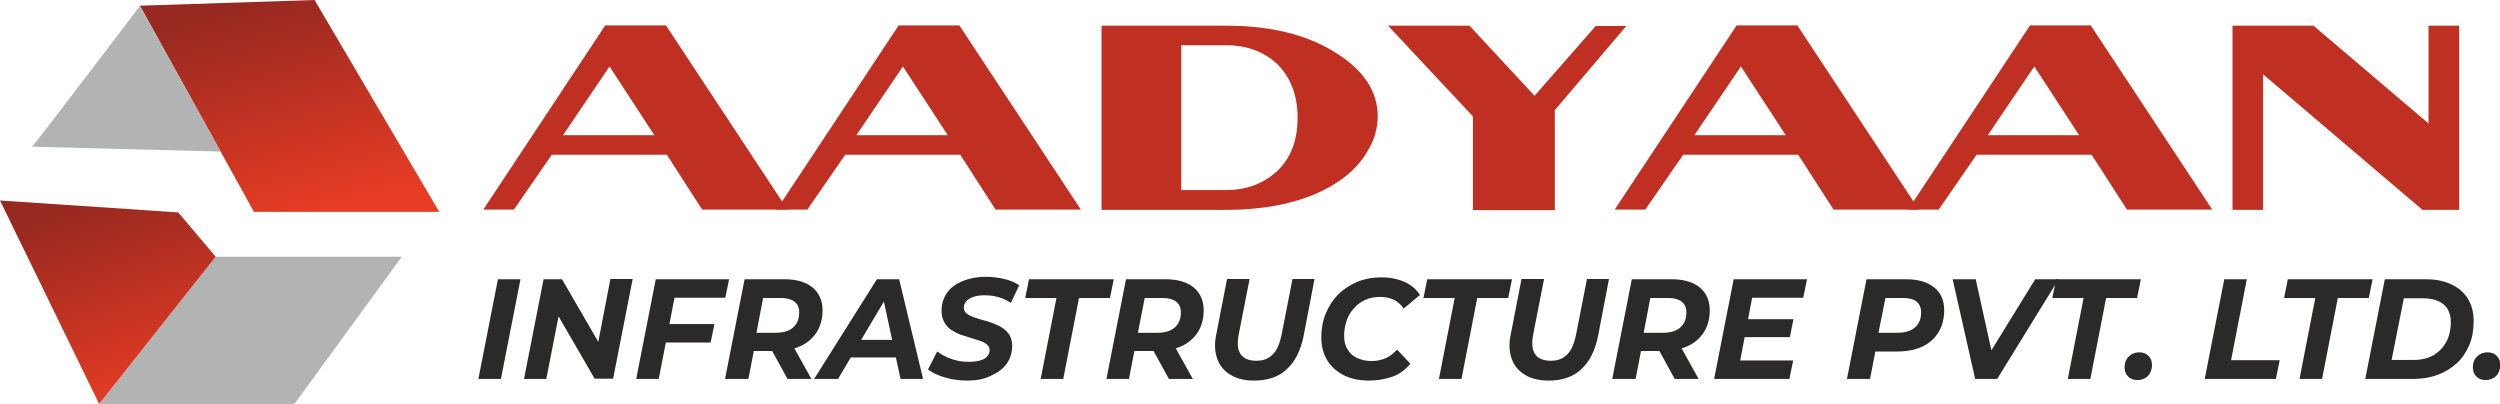
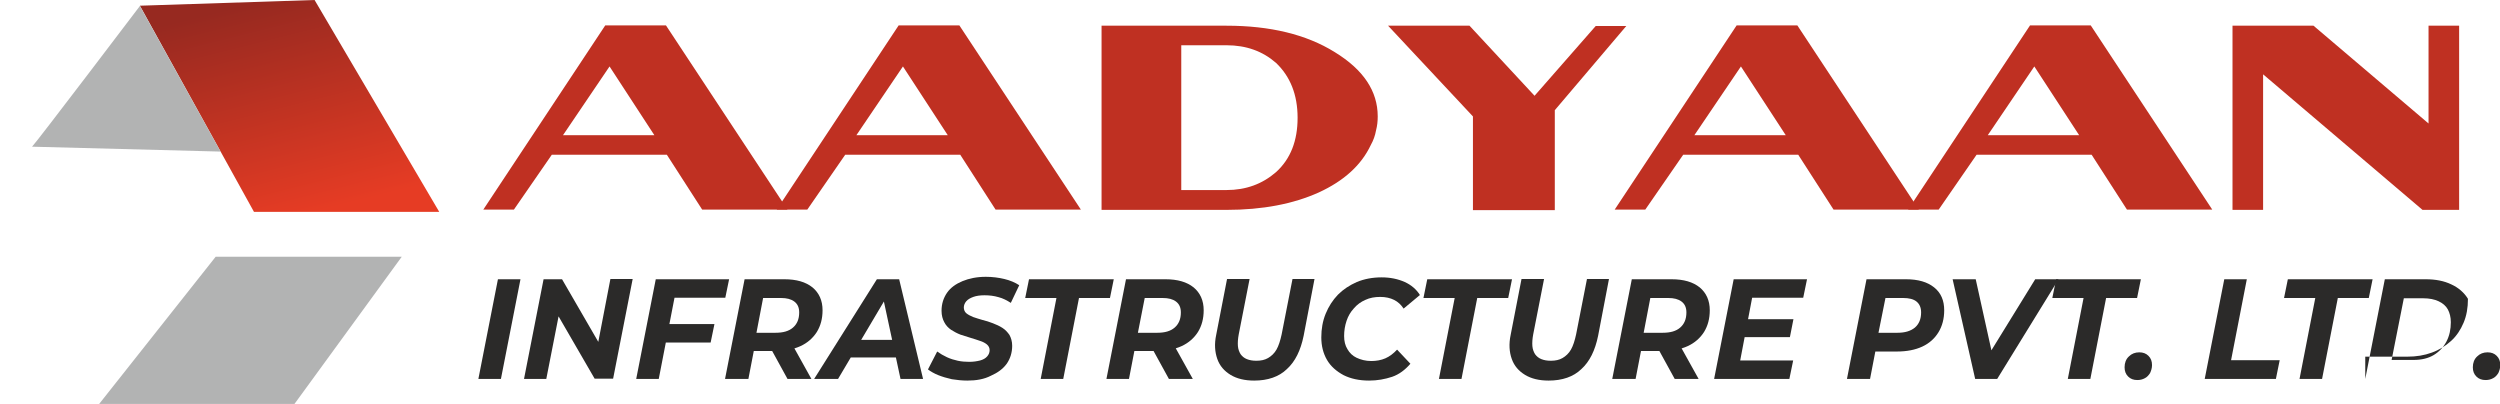
<svg xmlns="http://www.w3.org/2000/svg" version="1.1" id="Layer_1" x="0px" y="0px" viewBox="0 0 920.3 148.7" style="enable-background:new 0 0 920.3 148.7;" xml:space="preserve">
  <style type="text/css">
	.st0{fill-rule:evenodd;clip-rule:evenodd;fill:#FFFFFF;}
	.st1{enable-background:new    ;}
	.st2{fill:#2B2A29;}
	.st3{fill:#BF3022;}
	.st4{fill-rule:evenodd;clip-rule:evenodd;fill:url(#SVGID_1_);}
	.st5{fill-rule:evenodd;clip-rule:evenodd;fill:#B2B3B3;}
	.st6{fill-rule:evenodd;clip-rule:evenodd;fill:url(#SVGID_00000075879633720498768130000013453561518064403372_);}
</style>
  <rect class="st0" width="920.3" height="148.7" />
  <g class="st1">
    <g>
      <path class="st2" d="M176.1,139.5l7.2-36.7h8.3l-7.2,36.7H176.1z" />
    </g>
    <g>
      <path class="st2" d="M192.9,139.5l7.2-36.7h6.8l15.4,26.6l-2.7-0.2l5.1-26.5h8.2l-7.2,36.7h-6.8l-15.4-26.6l2.8,0.2l-5.2,26.5    H192.9z" />
    </g>
    <g>
      <path class="st2" d="M242.5,139.5h-8.3l7.2-36.7h27l-1.4,6.8h-18.7L242.5,139.5z M245.8,119.3H263l-1.4,6.8h-17.2L245.8,119.3z" />
    </g>
    <g>
      <path class="st2" d="M266.9,139.5l7.2-36.7h14.6c4.5,0,7.9,1,10.4,3c2.4,2,3.7,4.8,3.7,8.4c0,3.1-0.7,5.7-2.1,8    c-1.4,2.2-3.4,4-6,5.2c-2.6,1.2-5.7,1.8-9.2,1.8h-11.6l4.3-3.7l-2.7,14H266.9z M277.7,126.5l-2.9-4h10.7c2.8,0,4.9-0.6,6.4-1.9    c1.5-1.3,2.3-3.1,2.3-5.6c0-1.8-0.6-3.1-1.8-4c-1.2-0.9-2.8-1.3-4.9-1.3h-10.1l4.3-4.1L277.7,126.5z M289.9,139.5l-7.3-13.3h8.7    l7.4,13.3H289.9z" />
    </g>
    <g>
      <path class="st2" d="M299.7,139.5l23.1-36.7h8.2l8.8,36.7h-8.3l-7-32.6h3.3l-19.3,32.6H299.7z M309.3,131.6l3.4-6.5h18.5l1,6.5    H309.3z" />
    </g>
    <g>
      <path class="st2" d="M356.1,140.1c-1.9,0-3.8-0.2-5.7-0.5c-1.8-0.4-3.5-0.9-5-1.5c-1.5-0.6-2.7-1.3-3.8-2.1l3.4-6.6    c1.1,0.8,2.3,1.5,3.6,2.1c1.3,0.6,2.6,1,4,1.3c1.4,0.3,2.8,0.4,4.2,0.4c1.5,0,2.8-0.2,4-0.5c1.1-0.3,2-0.8,2.6-1.5    s0.9-1.4,0.9-2.3c0-0.8-0.3-1.5-1-2.1c-0.6-0.5-1.5-1-2.5-1.3c-1-0.4-2.2-0.7-3.4-1.1s-2.5-0.8-3.8-1.2c-1.3-0.5-2.4-1.1-3.5-1.8    c-1-0.7-1.9-1.6-2.5-2.8c-0.6-1.1-1-2.5-1-4.2c0-2.5,0.7-4.7,2-6.6s3.3-3.3,5.7-4.3s5.3-1.6,8.6-1.6c2.4,0,4.7,0.3,6.8,0.8    c2.1,0.5,4,1.3,5.5,2.3l-3.1,6.5c-1.4-0.9-2.9-1.7-4.5-2.1c-1.7-0.5-3.4-0.7-5.2-0.7c-1.6,0-3,0.2-4.1,0.6c-1.1,0.4-2,0.9-2.6,1.6    s-0.9,1.5-0.9,2.3s0.3,1.6,0.9,2.1c0.6,0.5,1.5,1,2.5,1.4c1.1,0.4,2.2,0.7,3.5,1.1c1.3,0.3,2.5,0.7,3.8,1.2s2.4,1,3.5,1.7    s1.9,1.6,2.6,2.6c0.6,1.1,1,2.4,1,4c0,2.5-0.7,4.7-2,6.6c-1.4,1.9-3.3,3.3-5.8,4.4C362.3,139.6,359.4,140.1,356.1,140.1z" />
    </g>
    <g>
      <path class="st2" d="M383.1,139.5l5.8-29.8h-11.5l1.4-6.9H410l-1.4,6.9h-11.4l-5.8,29.8C391.4,139.5,383.1,139.5,383.1,139.5z" />
    </g>
    <g>
      <path class="st2" d="M407.3,139.5l7.2-36.7H429c4.5,0,7.9,1,10.4,3c2.4,2,3.7,4.8,3.7,8.4c0,3.1-0.7,5.7-2.1,8    c-1.4,2.2-3.4,4-6,5.2c-2.6,1.2-5.7,1.8-9.2,1.8H414l4.3-3.7l-2.7,14H407.3z M418.1,126.5l-2.9-4H426c2.8,0,4.9-0.6,6.4-1.9    c1.5-1.3,2.3-3.1,2.3-5.6c0-1.8-0.6-3.1-1.8-4c-1.2-0.9-2.8-1.3-4.9-1.3h-10.1l4.3-4.1L418.1,126.5z M430.3,139.5l-7.3-13.3h8.7    l7.4,13.3H430.3z" />
    </g>
    <g>
      <path class="st2" d="M461.7,140.1c-3.5,0-6.4-0.7-8.7-2.1c-2.3-1.4-4-3.3-4.9-5.9s-1.1-5.5-0.4-8.8l4-20.6h8.3l-4,20.4    c-0.3,1.6-0.4,3.1-0.3,4.3c0.1,1.2,0.5,2.2,1,3c0.6,0.8,1.3,1.4,2.3,1.8c1,0.4,2.1,0.6,3.5,0.6c1.7,0,3.1-0.3,4.3-1    c1.2-0.7,2.3-1.7,3.1-3.1c0.8-1.4,1.4-3.3,1.9-5.6l4-20.4h8.1l-4,20.9c-1.1,5.4-3.1,9.5-6.2,12.3    C470.8,138.7,466.7,140.1,461.7,140.1z" />
    </g>
    <g>
      <path class="st2" d="M504,140.1c-3.7,0-6.8-0.7-9.4-2c-2.6-1.4-4.7-3.2-6.1-5.6s-2.1-5.2-2.1-8.3c0-3.1,0.5-6,1.6-8.7    c1.1-2.7,2.6-5,4.5-7c2-2,4.3-3.5,7-4.7c2.7-1.1,5.7-1.7,9.1-1.7c3.2,0,6,0.6,8.5,1.7c2.4,1.1,4.3,2.7,5.6,4.8l-6,5    c-0.9-1.4-2.1-2.5-3.5-3.2c-1.4-0.7-3.1-1.1-5.1-1.1c-2,0-3.8,0.3-5.5,1.1c-1.6,0.7-3,1.7-4.2,3.1c-1.2,1.3-2.1,2.8-2.7,4.6    s-0.9,3.6-0.9,5.6c0,1.9,0.4,3.5,1.2,4.8c0.8,1.4,1.9,2.5,3.4,3.2s3.3,1.2,5.4,1.2c1.8,0,3.6-0.3,5.2-1c1.6-0.7,3-1.8,4.3-3.2    l4.9,5.2c-1.9,2.2-4.1,3.9-6.7,4.8C509.8,139.6,507,140.1,504,140.1z" />
    </g>
    <g>
      <path class="st2" d="M529.7,139.5l5.8-29.8H524l1.4-6.9h31.2l-1.4,6.9h-11.4l-5.8,29.8C538,139.5,529.7,139.5,529.7,139.5z" />
    </g>
    <g>
      <path class="st2" d="M570.1,140.1c-3.5,0-6.4-0.7-8.7-2.1c-2.3-1.4-4-3.3-4.9-5.9c-0.9-2.5-1.1-5.5-0.4-8.8l4-20.6h8.3l-4,20.4    c-0.3,1.6-0.4,3.1-0.3,4.3c0.1,1.2,0.5,2.2,1,3c0.6,0.8,1.3,1.4,2.3,1.8c1,0.4,2.1,0.6,3.5,0.6c1.7,0,3.1-0.3,4.3-1    c1.2-0.7,2.3-1.7,3.1-3.1s1.4-3.3,1.9-5.6l4-20.4h8.1l-4,20.9c-1.1,5.4-3.1,9.5-6.2,12.3C579.2,138.7,575.1,140.1,570.1,140.1z" />
    </g>
    <g>
      <path class="st2" d="M593.5,139.5l7.2-36.7h14.6c4.5,0,7.9,1,10.4,3c2.4,2,3.7,4.8,3.7,8.4c0,3.1-0.7,5.7-2.1,8    c-1.4,2.2-3.4,4-6,5.2c-2.6,1.2-5.7,1.8-9.2,1.8h-11.6l4.3-3.7l-2.7,14H593.5z M604.3,126.5l-2.9-4h10.7c2.8,0,4.9-0.6,6.4-1.9    c1.5-1.3,2.3-3.1,2.3-5.6c0-1.8-0.6-3.1-1.8-4c-1.2-0.9-2.8-1.3-4.9-1.3h-10.1l4.3-4.1L604.3,126.5z M616.5,139.5l-7.3-13.3h8.7    l7.4,13.3H616.5z" />
    </g>
    <g>
      <path class="st2" d="M640.6,132.7h19.5l-1.4,6.8h-27.7l7.2-36.7h27l-1.4,6.8h-18.8L640.6,132.7z M643,117.5h17.2l-1.3,6.6h-17.2    L643,117.5z" />
    </g>
    <g>
      <path class="st2" d="M679.9,139.5l7.2-36.7h14.5c4.5,0,7.9,1,10.4,3s3.7,4.8,3.7,8.4c0,3.1-0.7,5.8-2.1,8.1    c-1.4,2.3-3.4,4.1-6,5.3c-2.6,1.2-5.7,1.8-9.3,1.8h-11.6l4.4-3.9l-2.7,14H679.9z M690.7,126.5l-2.9-4h10.7c2.7,0,4.8-0.6,6.4-1.9    c1.5-1.3,2.3-3.1,2.3-5.6c0-1.8-0.6-3.1-1.7-4c-1.1-0.9-2.8-1.3-4.9-1.3h-10.1l4.4-4.1L690.7,126.5z" />
    </g>
    <g>
      <path class="st2" d="M727.1,139.5l-8.3-36.7h8.5l7.2,32.6h-5.4l20.1-32.6h8.6l-22.6,36.7H727.1z" />
    </g>
    <g>
      <path class="st2" d="M761.2,139.5l5.8-29.8h-11.5l1.4-6.9h31.2l-1.4,6.9h-11.4l-5.8,29.8C769.5,139.5,761.2,139.5,761.2,139.5z" />
    </g>
    <g>
      <path class="st2" d="M786.8,139.9c-1.4,0-2.5-0.4-3.4-1.3c-0.9-0.9-1.3-2-1.3-3.4c0-1.6,0.5-3,1.6-4c1-1,2.3-1.5,3.8-1.5    c1.4,0,2.5,0.4,3.4,1.3s1.3,2,1.3,3.4c0,1.1-0.3,2-0.7,2.9c-0.5,0.8-1.1,1.5-1.9,1.9C788.7,139.7,787.8,139.9,786.8,139.9z" />
    </g>
    <g>
      <path class="st2" d="M811.6,139.5l7.2-36.7h8.3l-5.8,29.8h17.9l-1.4,6.9H811.6z" />
    </g>
    <g>
      <path class="st2" d="M846.5,139.5l5.8-29.8h-11.5l1.4-6.9h31.2l-1.4,6.9h-11.4l-5.8,29.8C854.8,139.5,846.5,139.5,846.5,139.5z" />
    </g>
    <g>
-       <path class="st2" d="M870.7,139.5l7.2-36.7h15c3.7,0,6.8,0.6,9.5,1.9c2.6,1.2,4.7,3,6.1,5.3c1.4,2.3,2.1,5,2.1,8.2    c0,3.3-0.5,6.2-1.6,8.8c-1.1,2.6-2.6,4.9-4.6,6.7s-4.3,3.3-7.1,4.3c-2.7,1-5.7,1.5-9.1,1.5H870.7z M880.4,132.5h8.1    c2.9,0,5.4-0.6,7.4-1.8c2-1.2,3.6-2.9,4.7-5s1.6-4.5,1.6-7.1c0-1.8-0.4-3.4-1.1-4.7c-0.7-1.3-1.9-2.3-3.4-3    c-1.5-0.7-3.4-1.1-5.7-1.1h-7.1L880.4,132.5z" />
+       <path class="st2" d="M870.7,139.5l7.2-36.7h15c3.7,0,6.8,0.6,9.5,1.9c2.6,1.2,4.7,3,6.1,5.3c0,3.3-0.5,6.2-1.6,8.8c-1.1,2.6-2.6,4.9-4.6,6.7s-4.3,3.3-7.1,4.3c-2.7,1-5.7,1.5-9.1,1.5H870.7z M880.4,132.5h8.1    c2.9,0,5.4-0.6,7.4-1.8c2-1.2,3.6-2.9,4.7-5s1.6-4.5,1.6-7.1c0-1.8-0.4-3.4-1.1-4.7c-0.7-1.3-1.9-2.3-3.4-3    c-1.5-0.7-3.4-1.1-5.7-1.1h-7.1L880.4,132.5z" />
    </g>
    <g>
      <path class="st2" d="M915,139.9c-1.4,0-2.5-0.4-3.4-1.3s-1.3-2-1.3-3.4c0-1.6,0.5-3,1.6-4c1-1,2.3-1.5,3.8-1.5    c1.4,0,2.5,0.4,3.4,1.3c0.9,0.9,1.3,2,1.3,3.4c0,1.1-0.3,2-0.7,2.9c-0.5,0.8-1.1,1.5-1.9,1.9C916.9,139.7,916,139.9,915,139.9z" />
    </g>
  </g>
  <g transform="matrix(1.586 0 0 1 -10387.7 -5152.84)">
    <g class="st1">
      <g>
        <path class="st3" d="M6677.7,5209.8l-8.8,20.2h-7.1l28.3-67.8h14.1l28.2,67.8h-19.8l-8.2-20.2H6677.7z M6691.1,5177.3l-10.8,25.3     h21.2L6691.1,5177.3z" />
      </g>
      <g>
        <path class="st3" d="M6745.8,5209.8l-8.8,20.2h-7.1l28.3-67.8h14.1l28.2,67.8h-19.8l-8.2-20.2H6745.8z M6759.2,5177.3l-10.8,25.3     h21.2L6759.2,5177.3z" />
      </g>
      <g>
        <path class="st3" d="M6867.8,5206.2c-2.2,7.4-6.2,13.2-12.1,17.5c-5.9,4.2-13,6.4-21.4,6.4h-29v-67.8h29     c10.1,0,18.5,3.2,25.1,9.7c6.7,6.5,10,14.4,10,23.7c0,1.7-0.1,3.4-0.4,5.2C6868.8,5202.7,6868.4,5204.5,6867.8,5206.2z      M6823.8,5169.5v53.3h10.5c4.5,0,8.3-2.2,11.5-6.6c3.4-4.9,5-11.6,5-20c0-8.5-1.7-15.2-5-20.2c-3.1-4.3-6.9-6.5-11.5-6.5     L6823.8,5169.5L6823.8,5169.5z" />
      </g>
      <g>
        <path class="st3" d="M6891.5,5230.1v-34.4l-19.7-33.4h18.9l15.1,25.8l14.2-25.7l7.1,0l-16.6,31v36.8H6891.5z" />
      </g>
      <g>
        <path class="st3" d="M6940.3,5209.8l-8.8,20.2h-7.1l28.3-67.8h14.1l28.2,67.8h-19.8l-8.2-20.2H6940.3z M6953.7,5177.3l-10.8,25.3     h21.2L6953.7,5177.3z" />
      </g>
      <g>
        <path class="st3" d="M7008.4,5209.8l-8.8,20.2h-7.1l28.3-67.8h14.1l28.2,67.8h-19.8l-8.2-20.2H7008.4z M7021.8,5177.3l-10.8,25.3     h21.2L7021.8,5177.3z" />
      </g>
      <g>
        <path class="st3" d="M7074.9,5180.2v49.9h-7.1v-67.8h18.8l26.7,36v-36h7.1v67.8h-8.5L7074.9,5180.2z" />
      </g>
    </g>
  </g>
  <linearGradient id="SVGID_1_" gradientUnits="userSpaceOnUse" x1="20385.615" y1="-15806.376" x2="21075.383" y2="-18552.66" gradientTransform="matrix(2.834646e-02 0 0 -2.834646e-02 -481.285 -447.916)">
    <stop offset="0" style="stop-color:#972920" />
    <stop offset="1" style="stop-color:#E63C24" />
  </linearGradient>
  <polygon class="st4" points="51.5,2.1 93.5,78 161.7,78 115.8,0 " />
  <path class="st5" d="M11.8,54c1.7-1.7,39.7-51.8,39.7-51.8l29.7,53.6L11.8,54z" />
  <polygon class="st5" points="147.9,94.5 108.4,148.7 36.5,148.7 79.4,94.5 " />
  <linearGradient id="SVGID_00000015337503031018337800000007298843957685060768_" gradientUnits="userSpaceOnUse" x1="18244.258" y1="-18367.807" x2="19088.644" y2="-20889.57" gradientTransform="matrix(2.834646e-02 0 0 -2.834646e-02 -481.285 -447.916)">
    <stop offset="0" style="stop-color:#972920" />
    <stop offset="1" style="stop-color:#E63C24" />
  </linearGradient>
-   <polygon style="fill-rule:evenodd;clip-rule:evenodd;fill:url(#SVGID_00000015337503031018337800000007298843957685060768_);" points="  0,73.8 36.5,148.7 79.4,94.5 65.6,78.2 " />
</svg>